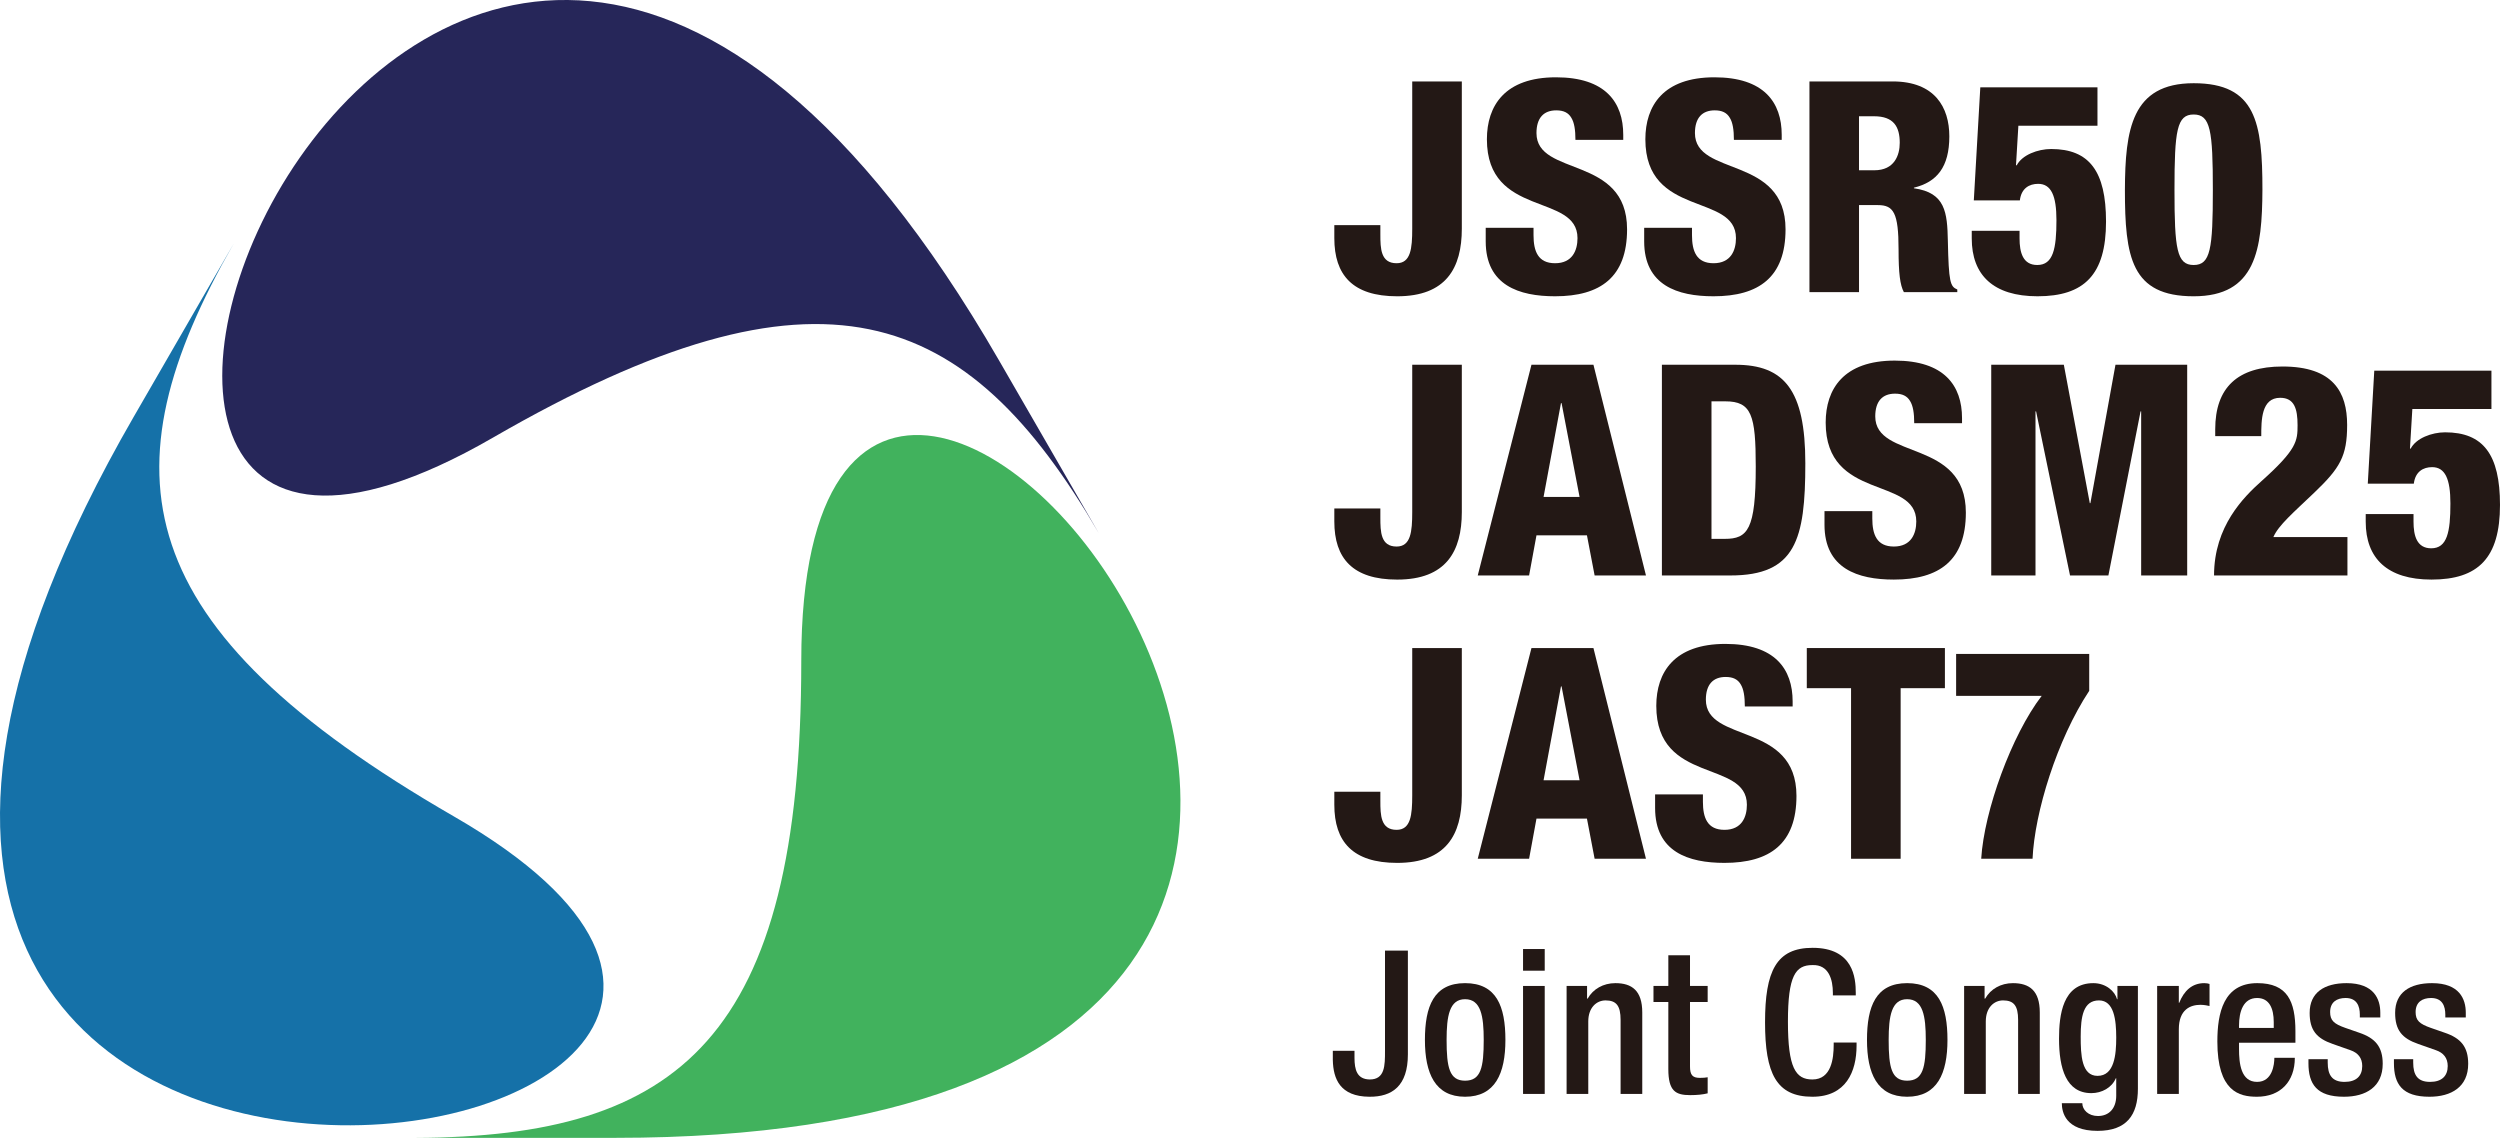
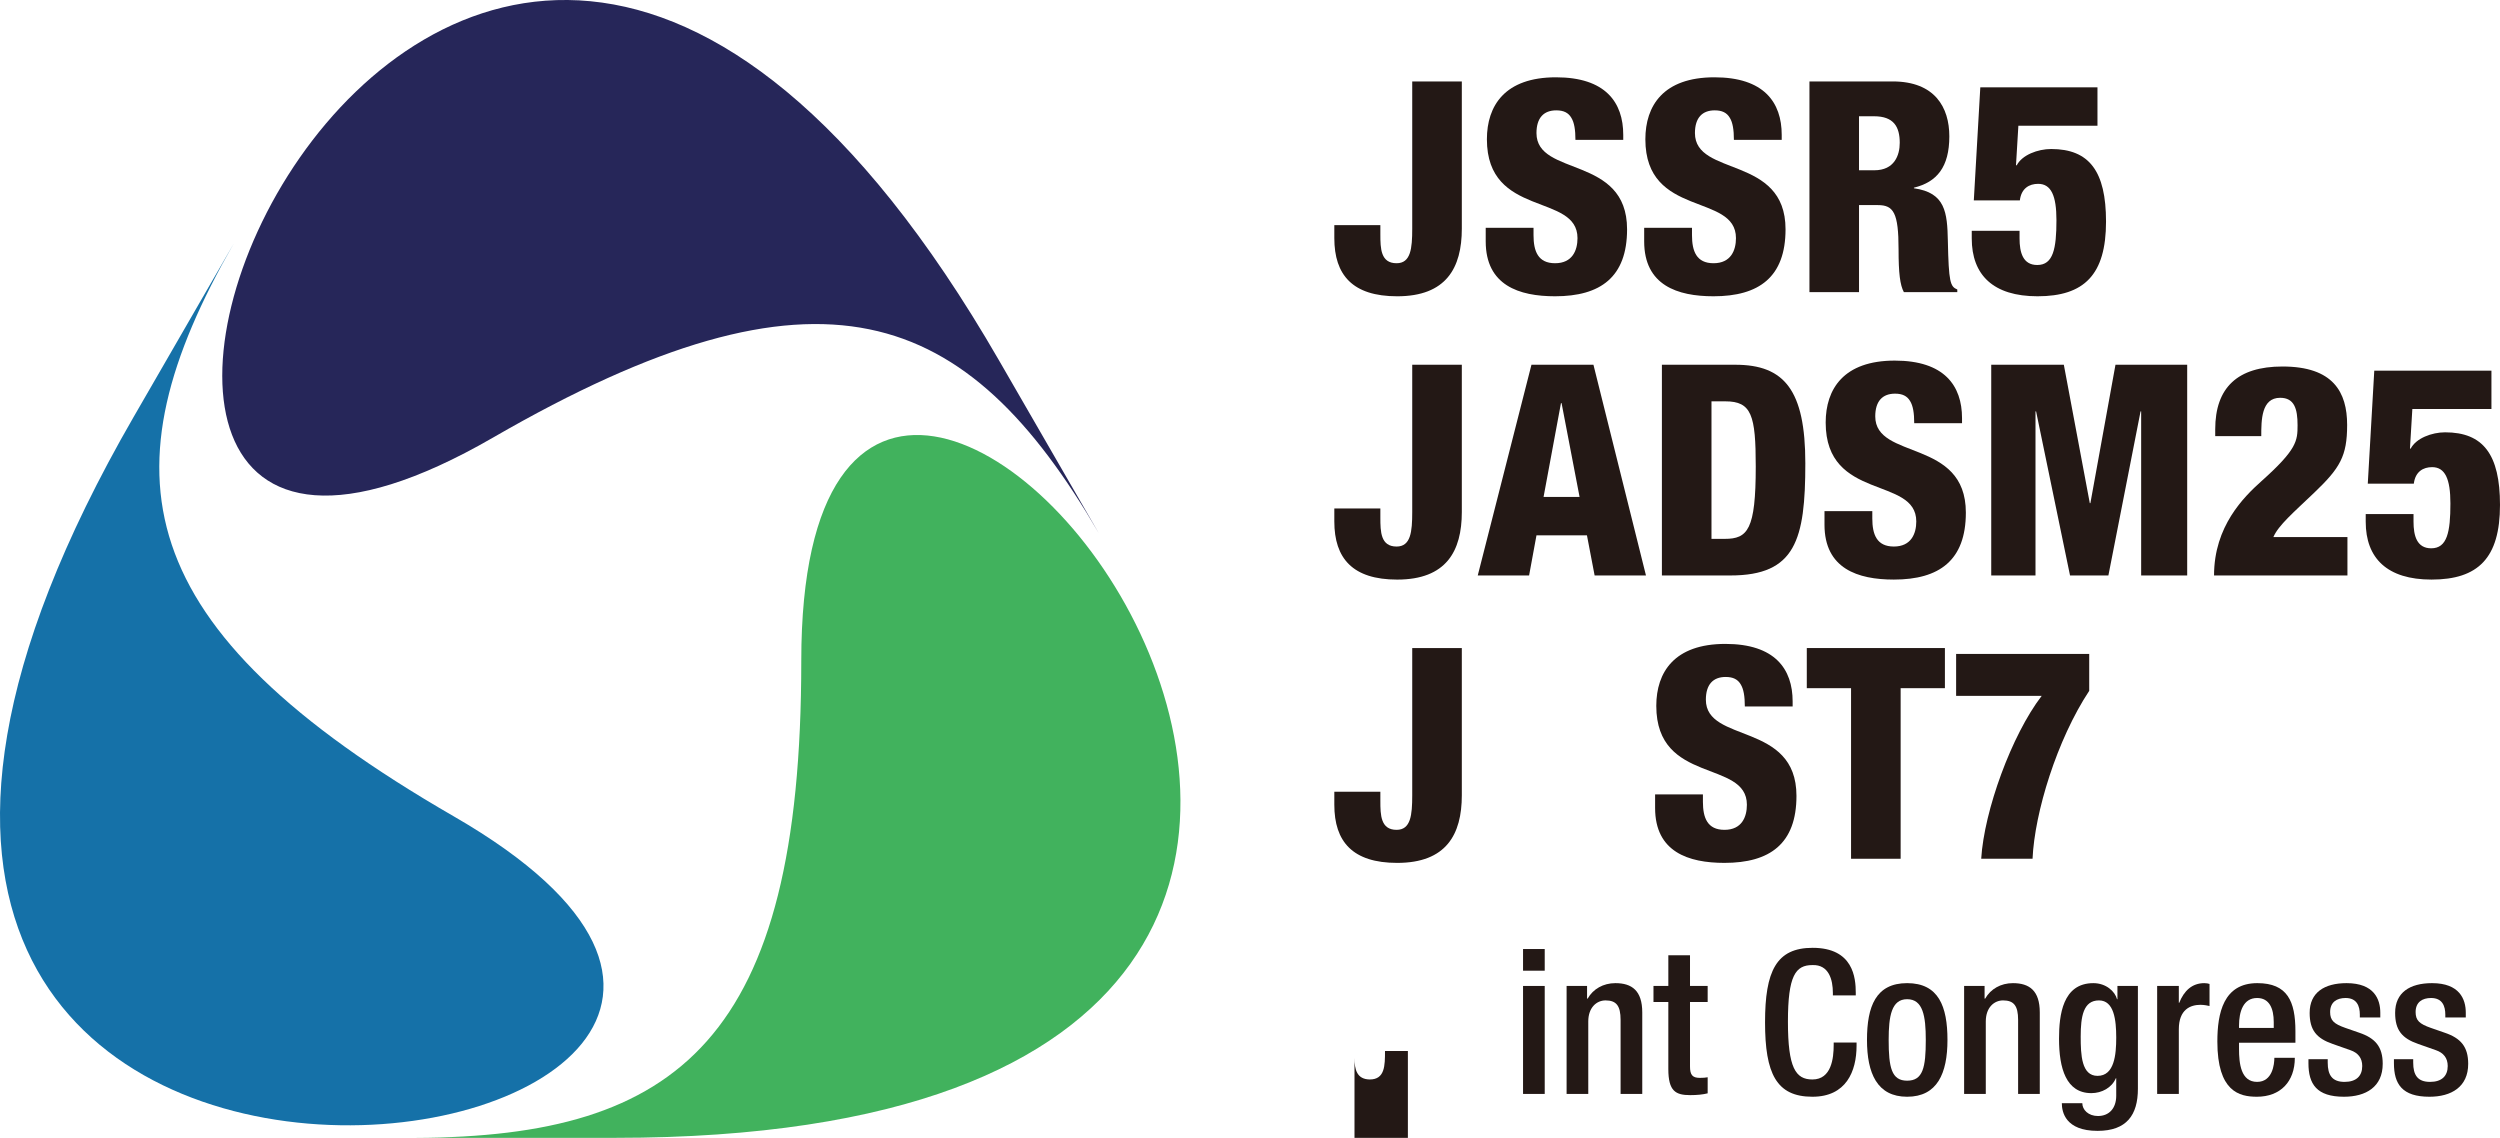
<svg xmlns="http://www.w3.org/2000/svg" id="_レイヤー_2" width="145.235mm" height="66.102mm" viewBox="0 0 411.689 187.376">
  <defs>
    <style>.cls-1{fill:#1571a8;}.cls-1,.cls-2,.cls-3,.cls-4{stroke-width:0px;}.cls-1,.cls-2,.cls-4{fill-rule:evenodd;}.cls-2{fill:#262659;}.cls-3{fill:#231815;}.cls-4{fill:#41b25d;}</style>
  </defs>
  <g id="_レイアウト">
    <path class="cls-4" d="M101.319,187.376h-32.88c43.236-.155,63.525-16.167,63.512-78.546-.026-116.718,159.117,78.555-30.633,78.546h0Z" />
    <path class="cls-2" d="M164.503,59.331l16.44,28.475c-21.752-37.366-45.764-46.931-99.779-15.731-101.068,58.382-11.528-177.077,83.339-12.744h0Z" />
    <path class="cls-1" d="M22.022,68.634l16.439-28.475c-21.483,37.521-17.761,63.098,36.266,94.276,101.094,58.337-147.589,98.522-52.706-65.801h0Z" />
-     <path class="cls-3" d="M223.052,173.038v1.157c0,1.95.396,3.537,2.512,3.569,2.512,0,2.512-2.313,2.512-4.693v-16.525h3.768v17.087c0,5.188-2.578,7.006-6.346,6.974-4.825-.033-5.949-2.942-6.016-6.048v-1.521h3.57Z" />
-     <path class="cls-3" d="M241.26,161.9c5.188,0,6.644,3.834,6.644,9.354s-1.687,9.354-6.644,9.354c-4.925,0-6.61-3.834-6.61-9.354s1.454-9.354,6.61-9.354ZM241.26,177.963c2.611,0,3.073-2.182,3.073-6.709,0-3.933-.462-6.709-3.073-6.709-2.578,0-3.041,2.776-3.041,6.709,0,4.528.463,6.709,3.041,6.709Z" />
+     <path class="cls-3" d="M223.052,173.038v1.157c0,1.95.396,3.537,2.512,3.569,2.512,0,2.512-2.313,2.512-4.693h3.768v17.087c0,5.188-2.578,7.006-6.346,6.974-4.825-.033-5.949-2.942-6.016-6.048v-1.521h3.57Z" />
    <path class="cls-3" d="M250.809,156.282h3.569v3.569h-3.569v-3.569ZM250.809,162.363h3.569v17.781h-3.569v-17.781Z" />
    <path class="cls-3" d="M257.98,162.363h3.371v2.082h.099c.893-1.586,2.578-2.545,4.562-2.545,2.71,0,4.429,1.223,4.429,4.826v13.418h-3.569v-12.196c0-2.313-.694-3.206-2.479-3.206-1.455,0-2.843,1.157-2.843,3.47v11.931h-3.569v-17.781Z" />
    <path class="cls-3" d="M272.288,162.363h2.446v-5.057h3.569v5.057h2.908v2.644h-2.908v10.609c0,1.388.396,1.884,1.619,1.884.529,0,.959-.033,1.289-.099v2.644c-.76.198-1.752.297-2.875.297-2.413,0-3.603-.661-3.603-4.296v-11.039h-2.446v-2.644Z" />
    <path class="cls-3" d="M305.732,171.683v.496c0,4.264-1.719,8.428-7.271,8.428-5.949,0-7.801-3.834-7.801-12.262s1.852-12.262,7.833-12.262c6.71,0,7.106,4.958,7.106,7.403v.429h-3.768v-.396c0-2.181-.661-4.693-3.371-4.594-2.776,0-4.032,1.718-4.032,9.32s1.256,9.519,4.032,9.519c3.14,0,3.503-3.503,3.503-5.685v-.396h3.768Z" />
    <path class="cls-3" d="M314.058,161.9c5.188,0,6.643,3.834,6.643,9.354s-1.686,9.354-6.643,9.354c-4.925,0-6.61-3.834-6.61-9.354s1.454-9.354,6.61-9.354ZM314.058,177.963c2.611,0,3.073-2.182,3.073-6.709,0-3.933-.462-6.709-3.073-6.709-2.578,0-3.041,2.776-3.041,6.709,0,4.528.463,6.709,3.041,6.709Z" />
    <path class="cls-3" d="M323.442,162.363h3.371v2.082h.099c.893-1.586,2.578-2.545,4.562-2.545,2.71,0,4.429,1.223,4.429,4.826v13.418h-3.569v-12.196c0-2.313-.694-3.206-2.479-3.206-1.455,0-2.843,1.157-2.843,3.47v11.931h-3.569v-17.781Z" />
    <path class="cls-3" d="M342.906,181.665c0,1.09.991,2.115,2.578,2.115,1.851,0,3.008-1.289,3.008-3.338v-2.875h-.066c-.661,1.554-2.313,2.446-4.032,2.446-4.164,0-5.321-4.098-5.321-8.957,0-3.9.595-9.155,5.651-9.155,2.083,0,3.57,1.355,3.9,2.645h.066v-2.182h3.371v16.922c0,4.33-1.852,6.94-6.644,6.94-5.288,0-5.883-3.106-5.883-4.561h3.371ZM345.418,177.169c2.776,0,3.074-3.503,3.074-6.312,0-2.909-.364-6.114-2.843-6.114-2.578,0-3.008,2.644-3.008,5.949,0,3.041.133,6.478,2.776,6.478Z" />
    <path class="cls-3" d="M355.231,162.363h3.569v2.776h.066c.793-1.983,2.115-3.239,4.131-3.239.396,0,.628.066.859.132v3.636c-.265-.066-.893-.198-1.487-.198-1.619,0-3.569.727-3.569,4.032v10.642h-3.569v-17.781Z" />
    <path class="cls-3" d="M368.714,171.716v1.024c0,2.38.298,5.42,2.975,5.42,2.545,0,2.843-2.909,2.843-3.966h3.371c0,3.933-2.38,6.412-6.247,6.412-2.908,0-6.511-.859-6.511-9.089,0-4.66.992-9.618,6.577-9.618,4.958,0,6.279,2.975,6.279,7.933v1.884h-9.287ZM374.431,169.271v-.958c0-2.248-.727-3.966-2.743-3.966-2.28,0-2.975,2.248-2.975,4.561v.364h5.718Z" />
    <path class="cls-3" d="M388.608,167.552v-.463c0-1.421-.496-2.743-2.347-2.743-1.422,0-2.545.661-2.545,2.314,0,1.388.628,1.95,2.512,2.611l2.28.793c2.645.893,3.867,2.313,3.867,5.123,0,3.801-2.776,5.42-6.379,5.42-4.495,0-5.85-2.083-5.85-5.52v-.661h3.173v.562c0,2.049.727,3.173,2.775,3.173,1.95,0,2.909-.992,2.909-2.611,0-1.322-.694-2.181-1.95-2.611l-2.908-1.024c-2.678-.925-3.801-2.281-3.801-5.123,0-3.338,2.412-4.892,6.081-4.892,4.528,0,5.553,2.645,5.553,4.859v.793h-3.371Z" />
    <path class="cls-3" d="M402.685,167.552v-.463c0-1.421-.496-2.743-2.347-2.743-1.422,0-2.545.661-2.545,2.314,0,1.388.628,1.95,2.512,2.611l2.28.793c2.645.893,3.867,2.313,3.867,5.123,0,3.801-2.776,5.42-6.379,5.42-4.495,0-5.85-2.083-5.85-5.52v-.661h3.173v.562c0,2.049.727,3.173,2.776,3.173,1.949,0,2.908-.992,2.908-2.611,0-1.322-.694-2.181-1.95-2.611l-2.908-1.024c-2.678-.925-3.801-2.281-3.801-5.123,0-3.338,2.412-4.892,6.081-4.892,4.528,0,5.553,2.645,5.553,4.859v.793h-3.371Z" />
    <path class="cls-3" d="M232.561,13.411h8.165v24.251c0,6.463-2.576,11.129-10.644,11.129-7.338,0-10.352-3.499-10.352-9.574v-2.139h7.582v1.507c0,2.333.048,4.763,2.673,4.763,2.333,0,2.575-2.43,2.575-5.686V13.411Z" />
    <path class="cls-3" d="M252.535,37.516v1.215c0,2.625.729,4.617,3.548,4.617,2.867,0,3.693-2.138,3.693-4.131,0-7.484-14.92-3.305-14.92-16.281,0-5.541,2.965-10.206,11.372-10.206,8.165,0,11.081,4.131,11.081,9.477v.826h-7.873c0-1.652-.194-2.867-.681-3.645-.485-.826-1.264-1.215-2.479-1.215-2.041,0-3.256,1.215-3.256,3.742,0,7.241,14.92,3.596,14.92,15.843,0,7.873-4.374,11.032-11.858,11.032-5.929,0-11.421-1.798-11.421-9.039v-2.236h7.873Z" />
    <path class="cls-3" d="M278.63,37.516v1.215c0,2.625.729,4.617,3.548,4.617,2.867,0,3.693-2.138,3.693-4.131,0-7.484-14.92-3.305-14.92-16.281,0-5.541,2.965-10.206,11.372-10.206,8.165,0,11.081,4.131,11.081,9.477v.826h-7.873c0-1.652-.194-2.867-.681-3.645-.485-.826-1.264-1.215-2.479-1.215-2.041,0-3.256,1.215-3.256,3.742,0,7.241,14.92,3.596,14.92,15.843,0,7.873-4.374,11.032-11.858,11.032-5.929,0-11.421-1.798-11.421-9.039v-2.236h7.873Z" />
    <path class="cls-3" d="M297.971,13.411h13.705c6.949,0,9.331,4.276,9.331,9.04,0,5.054-2.041,7.533-5.832,8.456v.097c5.2.729,5.491,3.985,5.589,8.651.146,6.852.389,7.533,1.555,8.019v.438h-8.796c-.632-1.167-.875-3.11-.875-7.047,0-6.026-.826-7.29-3.402-7.29h-3.11v14.337h-8.164V13.411ZM306.135,28.04h2.527c3.305,0,4.18-2.479,4.18-4.52,0-2.625-.972-4.374-4.229-4.374h-2.479v8.894Z" />
    <path class="cls-3" d="M332.572,38.002v1.263c0,2.284.535,4.374,2.916,4.374,2.625,0,3.159-2.673,3.159-7.387,0-4.034-.875-5.978-3.013-5.978-1.458,0-2.771.729-3.014,2.722h-7.581l1.069-18.614h19.294v6.318h-13.025l-.389,6.464.098.097c.875-1.75,3.499-2.722,5.686-2.722,6.27,0,9.04,3.645,9.04,11.956,0,8.748-3.597,12.295-11.275,12.295-7.29,0-10.838-3.499-10.838-9.525v-1.263h7.873Z" />
-     <path class="cls-3" d="M361.244,48.791c-10.303,0-11.323-6.463-11.323-17.544.048-9.866,1.069-17.544,11.323-17.544s11.323,6.464,11.323,17.544c-.048,9.866-1.068,17.544-11.323,17.544ZM361.244,43.64c2.771,0,3.159-2.625,3.159-12.344,0-9.817-.389-12.441-3.159-12.441s-3.159,2.625-3.159,12.441c0,9.72.389,12.344,3.159,12.344Z" />
    <path class="cls-3" d="M232.561,60.065h8.165v24.251c0,6.463-2.576,11.129-10.644,11.129-7.338,0-10.352-3.499-10.352-9.574v-2.139h7.582v1.507c0,2.333.048,4.763,2.673,4.763,2.333,0,2.575-2.43,2.575-5.686v-24.251Z" />
    <path class="cls-3" d="M252.195,60.065h10.206l8.65,34.7h-8.456l-1.264-6.609h-8.311l-1.215,6.609h-8.456l8.845-34.7ZM257.152,66.382h-.098l-2.867,15.455h5.93l-2.965-15.455Z" />
    <path class="cls-3" d="M273.674,60.065h12.101c8.068,0,11.519,4.179,11.519,16.232,0,12.587-1.604,18.468-12.345,18.468h-11.274v-34.7ZM281.839,88.738h2.188c3.791,0,5.103-1.506,5.103-11.907,0-8.456-.68-10.74-5.006-10.74h-2.284v22.647Z" />
    <path class="cls-3" d="M308.324,84.169v1.215c0,2.625.729,4.617,3.548,4.617,2.867,0,3.693-2.138,3.693-4.131,0-7.484-14.92-3.305-14.92-16.281,0-5.541,2.965-10.206,11.372-10.206,8.165,0,11.081,4.131,11.081,9.477v.826h-7.873c0-1.652-.194-2.867-.681-3.645-.485-.826-1.264-1.215-2.479-1.215-2.041,0-3.256,1.215-3.256,3.742,0,7.241,14.92,3.596,14.92,15.843,0,7.873-4.374,11.032-11.858,11.032-5.929,0-11.421-1.798-11.421-9.039v-2.236h7.873Z" />
    <path class="cls-3" d="M327.908,60.065h11.955l4.276,22.793h.098l4.131-22.793h11.81v34.7h-7.581v-27.021h-.098l-5.297,27.021h-6.318l-5.589-27.021h-.098v27.021h-7.289v-34.7Z" />
    <path class="cls-3" d="M364.793,71.825v-1.118c0-6.901,3.693-10.352,11.081-10.352,8.358,0,10.643,4.228,10.643,9.623,0,5.151-1.166,7.096-5.442,11.178-3.354,3.208-5.881,5.346-6.707,7.29h12.198v6.318h-21.967c0-8.116,4.908-12.927,7.776-15.503,5.88-5.249,5.978-6.658,5.978-9.234,0-2.722-.535-4.52-2.867-4.52-3.11,0-3.11,3.694-3.11,6.318h-7.582Z" />
    <path class="cls-3" d="M397.449,84.656v1.263c0,2.284.535,4.374,2.916,4.374,2.625,0,3.159-2.673,3.159-7.387,0-4.034-.875-5.978-3.013-5.978-1.458,0-2.771.729-3.014,2.722h-7.581l1.069-18.614h19.294v6.318h-13.025l-.389,6.464.098.097c.875-1.75,3.499-2.722,5.686-2.722,6.27,0,9.04,3.645,9.04,11.956,0,8.748-3.597,12.295-11.275,12.295-7.29,0-10.838-3.499-10.838-9.525v-1.263h7.873Z" />
    <path class="cls-3" d="M232.561,106.717h8.165v24.251c0,6.463-2.576,11.129-10.644,11.129-7.338,0-10.352-3.499-10.352-9.574v-2.139h7.582v1.507c0,2.333.048,4.763,2.673,4.763,2.333,0,2.575-2.43,2.575-5.686v-24.251Z" />
-     <path class="cls-3" d="M252.195,106.717h10.206l8.65,34.7h-8.456l-1.264-6.609h-8.311l-1.215,6.609h-8.456l8.845-34.7ZM257.152,113.035h-.098l-2.867,15.455h5.93l-2.965-15.455Z" />
    <path class="cls-3" d="M280.429,130.822v1.215c0,2.625.729,4.617,3.548,4.617,2.867,0,3.693-2.138,3.693-4.131,0-7.484-14.92-3.305-14.92-16.281,0-5.541,2.965-10.206,11.372-10.206,8.165,0,11.081,4.131,11.081,9.477v.826h-7.873c0-1.652-.194-2.867-.681-3.645-.485-.826-1.264-1.215-2.479-1.215-2.041,0-3.256,1.215-3.256,3.742,0,7.241,14.92,3.596,14.92,15.843,0,7.873-4.374,11.032-11.858,11.032-5.929,0-11.421-1.798-11.421-9.039v-2.236h7.873Z" />
    <path class="cls-3" d="M304.824,113.327h-7.289v-6.609h22.744v6.609h-7.29v28.09h-8.165v-28.09Z" />
    <path class="cls-3" d="M322.125,114.59v-6.901h21.918v6.075c-5.298,8.019-8.991,20.023-9.331,27.653h-8.456c.485-7.922,5.005-20.363,9.963-26.827h-14.094Z" />
  </g>
</svg>